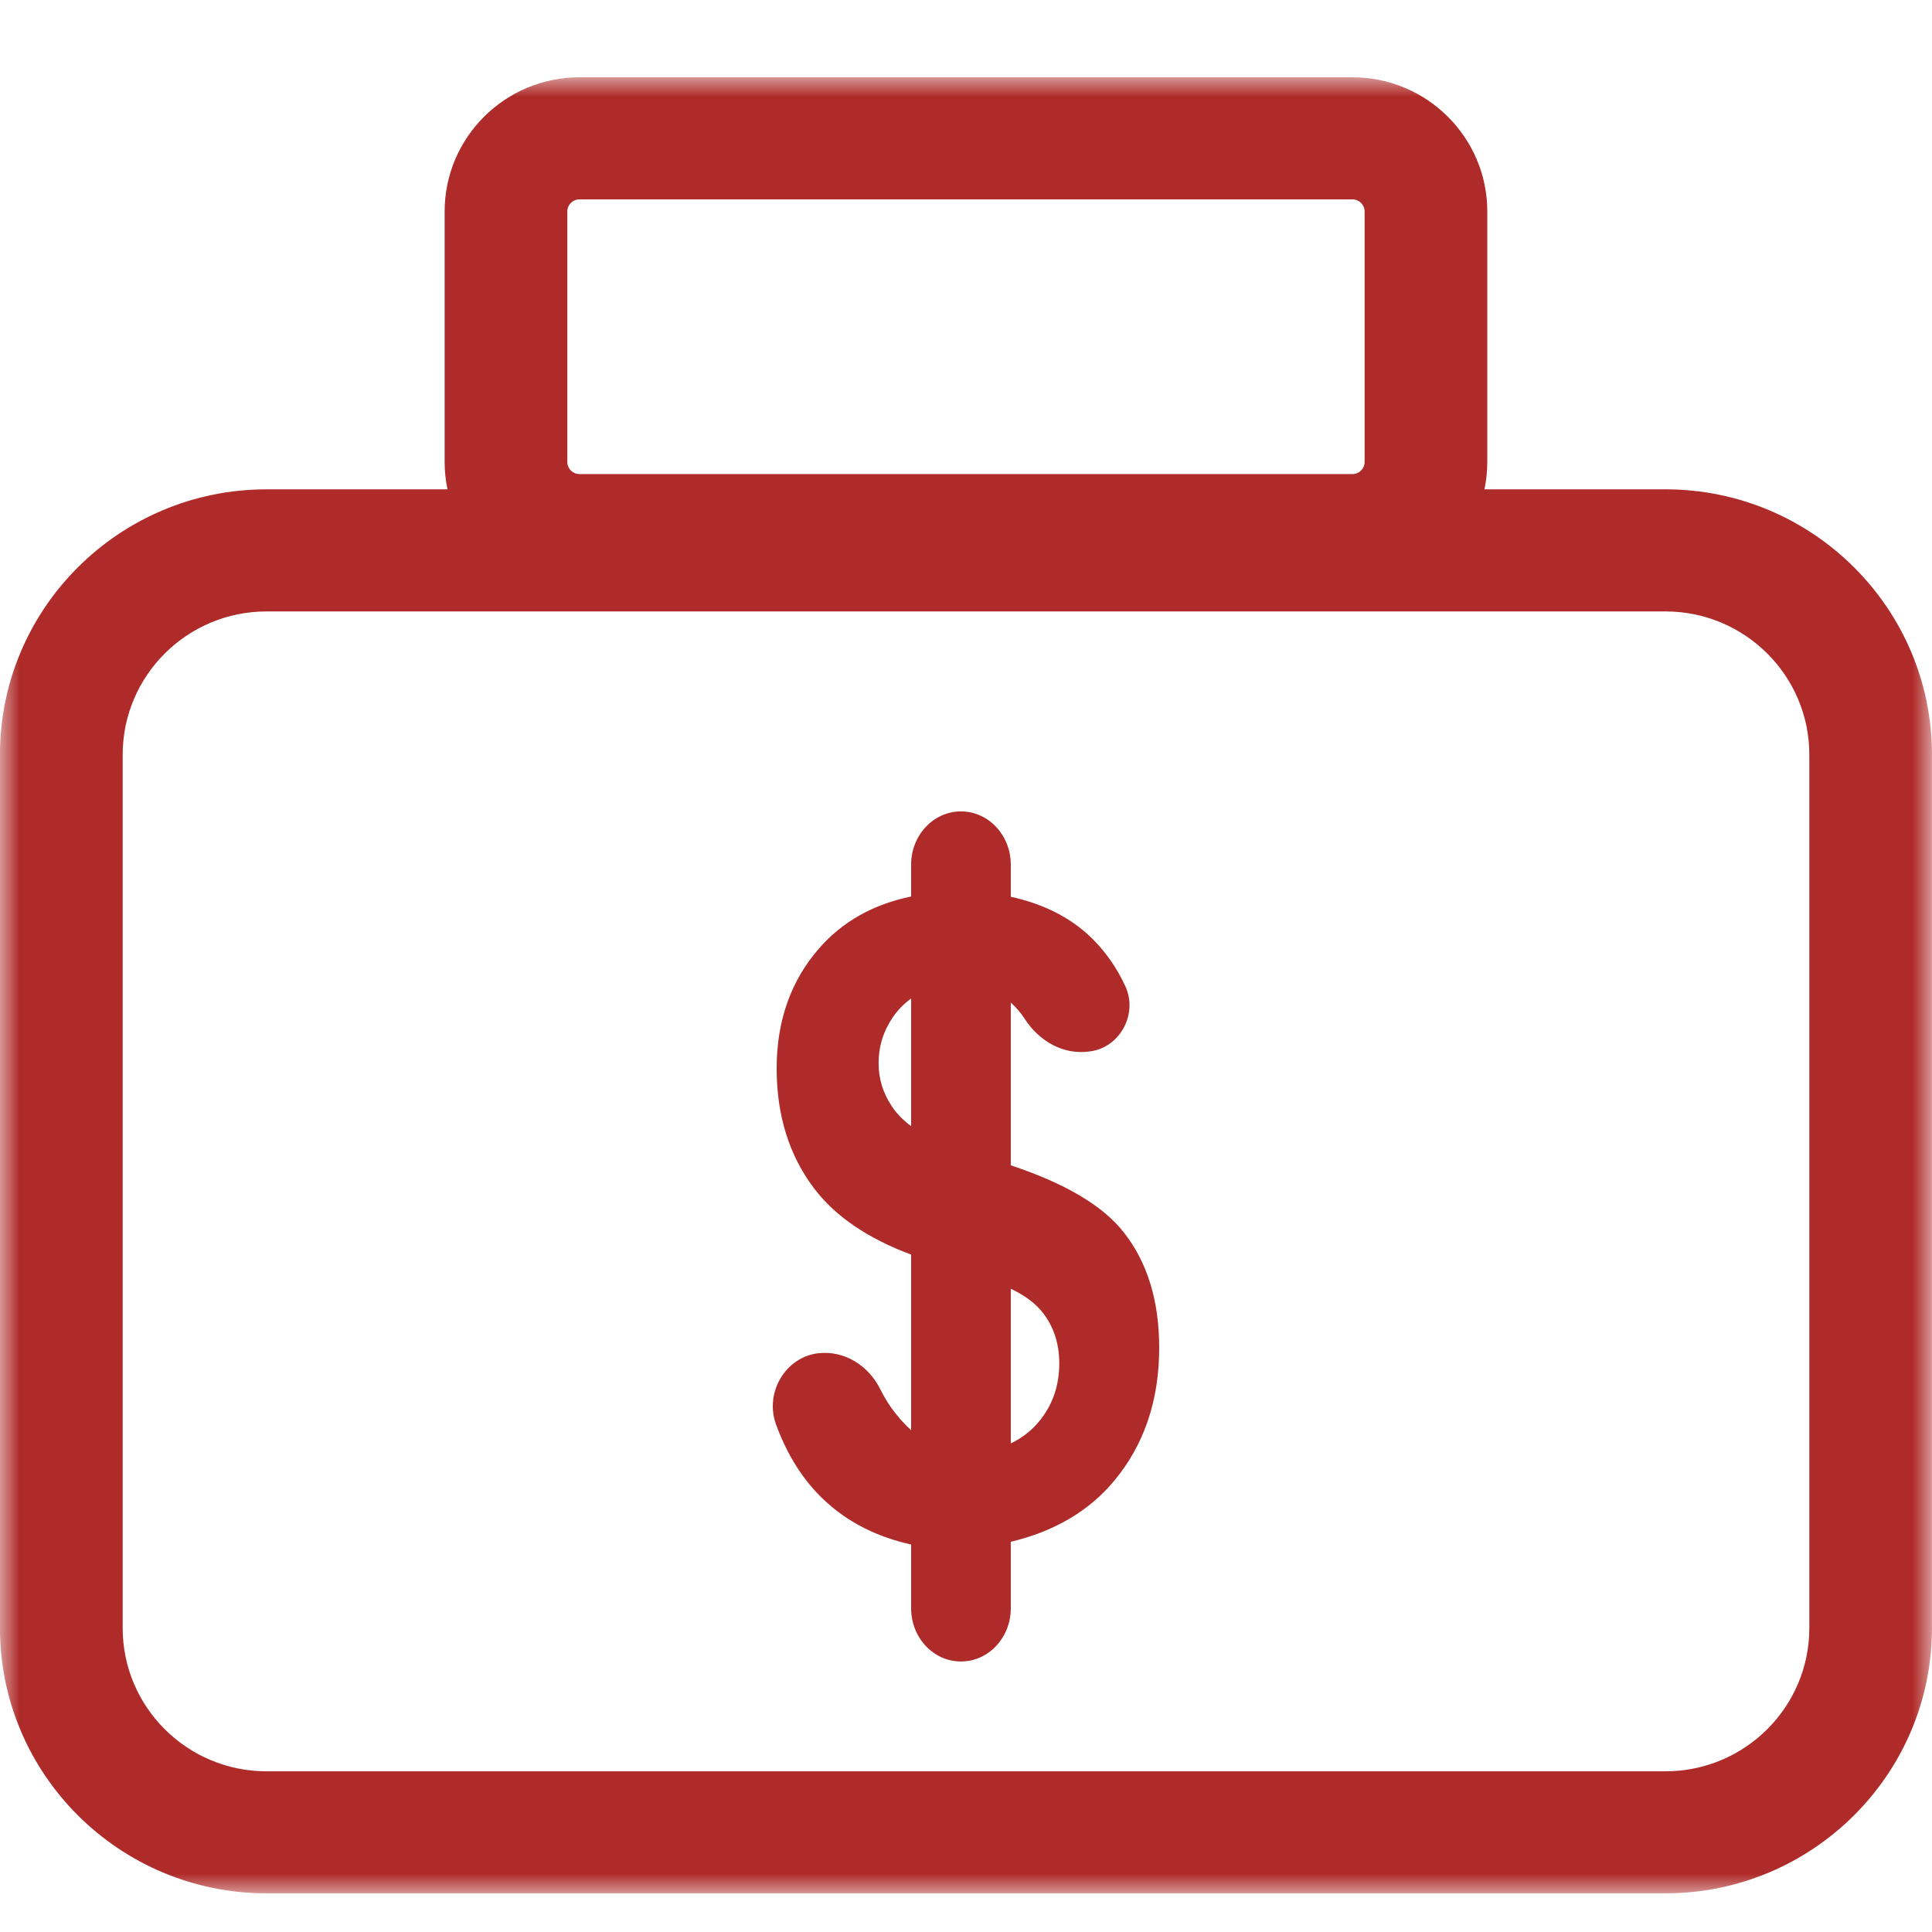
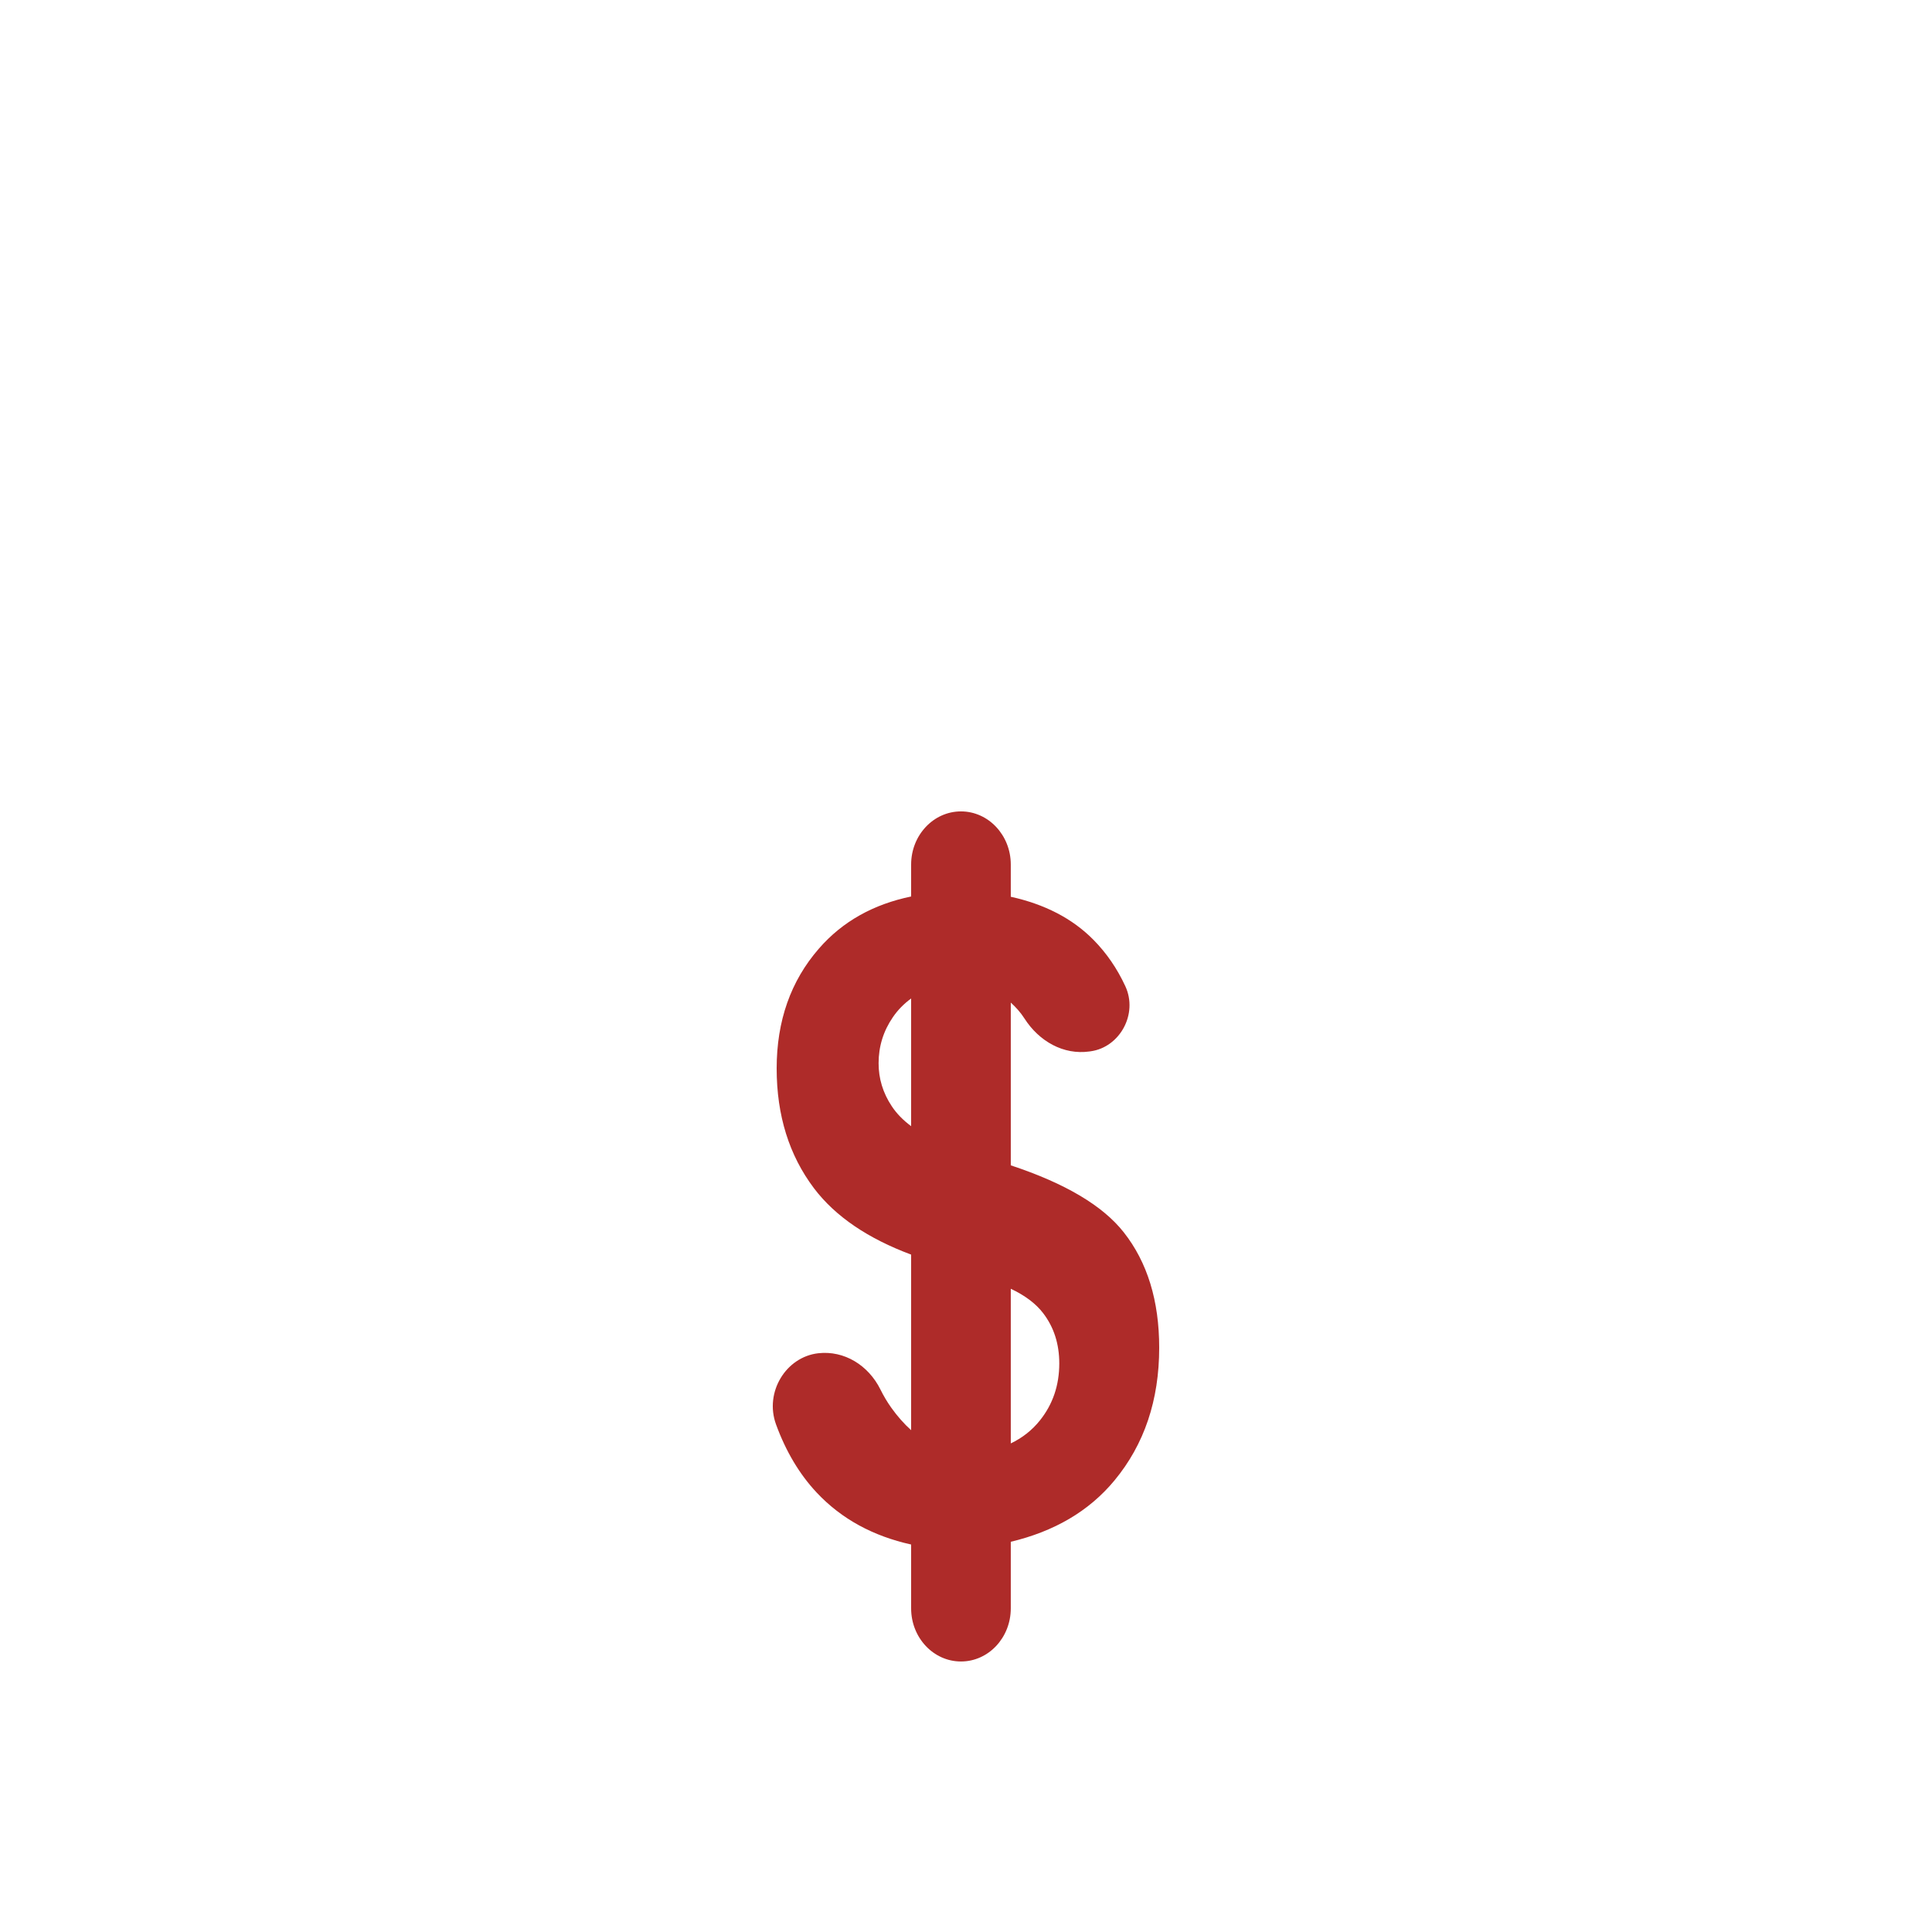
<svg xmlns="http://www.w3.org/2000/svg" height="50" viewBox="0 0 50 50" width="50">
  <mask id="a" fill="#fff">
-     <path d="m0 0h50v47h-50z" fill="#fff" fill-rule="evenodd" />
+     <path d="m0 0v47h-50z" fill="#fff" fill-rule="evenodd" />
  </mask>
  <g fill="#ae2b29" fill-rule="evenodd" transform="translate(0 2)">
-     <path d="m46.825 40.136c0 2.043-1.67 3.705-3.721 3.705h-36.208c-2.052 0-3.721-1.662-3.721-3.705v-22.607c0-2.043 1.67-3.705 3.721-3.705h36.208c2.052 0 3.721 1.662 3.721 3.705zm-32.143-36.664c0-.172.141-.312.314-.312h20.006c.173 0 .314.14.314.312v6.484c0 .173-.141.313-.314.313h-20.006c-.173 0-.314-.14-.314-.313zm28.421 7.192h-4.686c.048-.228.074-.465.074-.708v-6.484c0-1.914-1.565-3.472-3.489-3.472h-20.006c-1.924 0-3.489 1.558-3.489 3.472v6.484c0 .243.026.479.074.708h-4.686c-3.802 0-6.896 3.079-6.896 6.864v22.607c0 3.785 3.094 6.864 6.896 6.864h36.208c3.802 0 6.896-3.079 6.896-6.864v-22.607c0-3.785-3.094-6.864-6.896-6.864z" mask="url(#a)" />
    <path d="m26.918 34.754c-.211.266-.468.462-.759.601v-4.002c.362.171.646.38.838.632.278.363.417.797.417 1.3 0 .563-.165 1.052-.496 1.469m-3.841-8.128c-.226-.341-.339-.711-.339-1.109 0-.435.123-.833.37-1.193.132-.193.291-.351.472-.483v3.304c-.204-.152-.375-.324-.503-.519m6.923 6.253c0-1.216-.306-2.212-.918-2.988-.546-.693-1.522-1.269-2.923-1.732v-4.212c.132.12.253.254.353.41.381.595 1.013.949 1.682.855l.034-.005c.75-.104 1.23-.962.895-1.685-.212-.458-.486-.856-.822-1.197-.551-.56-1.272-.925-2.142-1.117v-.834c0-.759-.578-1.375-1.289-1.375-.712 0-1.29.616-1.29 1.375v.827c-.965.2-1.769.638-2.387 1.349-.729.837-1.093 1.87-1.093 3.101 0 1.216.323 2.249.966 3.101.557.737 1.406 1.303 2.514 1.717v4.544c-.18-.162-.352-.355-.514-.582-.105-.147-.198-.304-.28-.47-.314-.634-.942-1.015-1.61-.939-.835.095-1.397 1.008-1.092 1.843.256.701.607 1.288 1.051 1.762.646.689 1.468 1.128 2.445 1.345v1.652c0 .76.578 1.375 1.29 1.375.711 0 1.289-.615 1.289-1.375v-1.723c1.115-.266 2.019-.784 2.685-1.589.77-.931 1.156-2.075 1.156-3.434" />
  </g>
</svg>